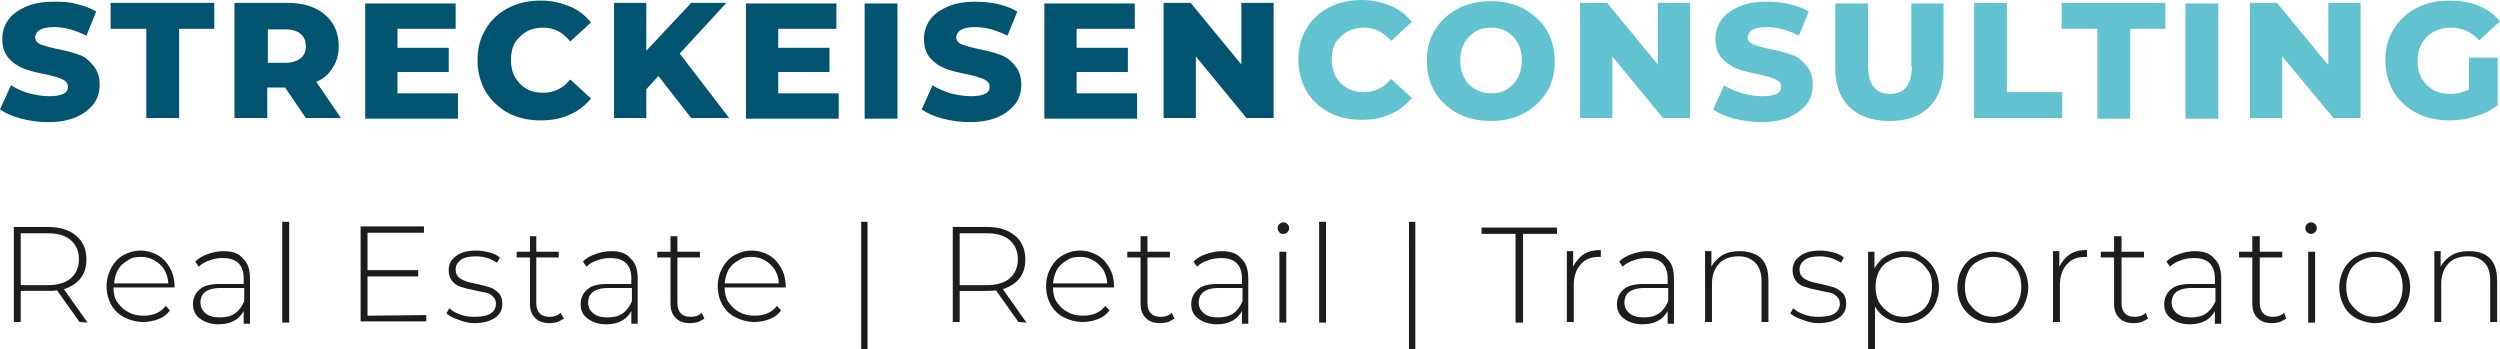
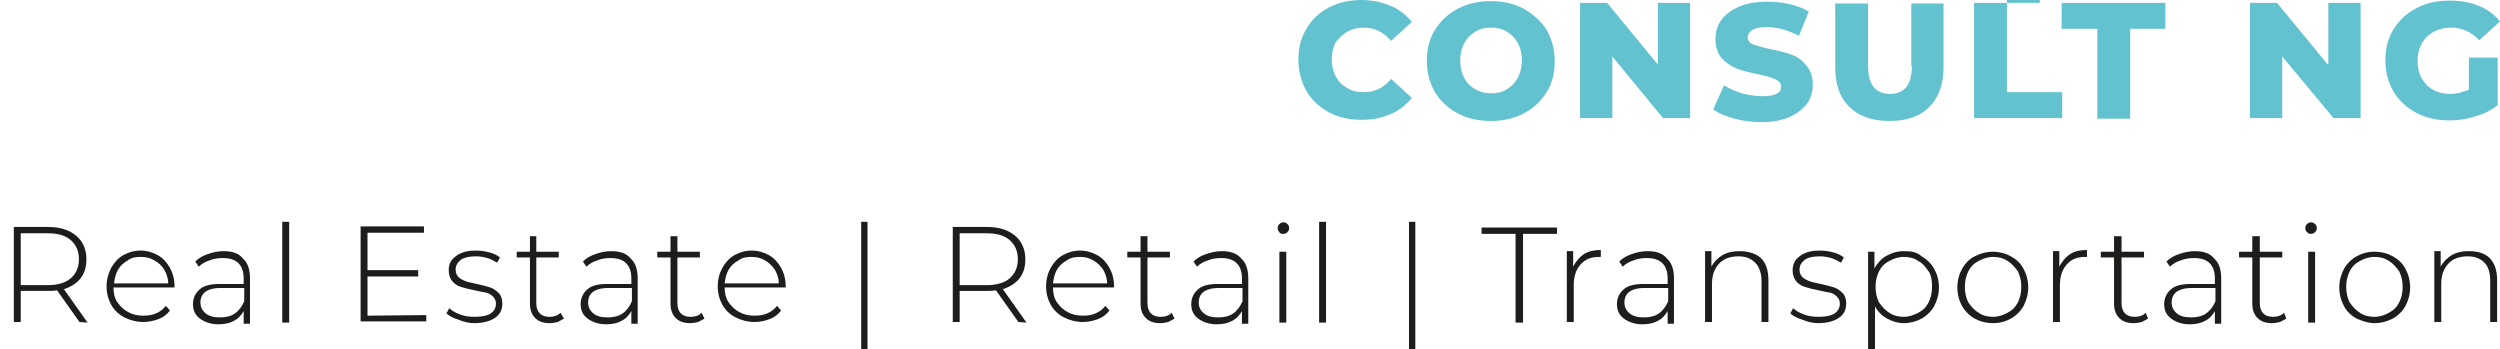
<svg xmlns="http://www.w3.org/2000/svg" version="1.1" id="Ebene_1" x="0px" y="0px" viewBox="0 0 434 60.6" style="enable-background:new 0 0 434 60.6;" xml:space="preserve">
  <style type="text/css">
	.st0{fill:#63C2D0;}
	.st1{fill:#005470;}
	.st2{fill:#1D1D1B;}
</style>
  <g>
    <g>
-       <path class="st0" d="M348.4,0.5h-5.7v20H358V16h-9.6V0.5z M379.4,20.6h5.7v-20h-5.7V20.6z M357.9,5h6.2v15.6h5.7V5h6.1V0.5h-18    L357.9,5L357.9,5z M404.1,11.2l-8.8-10.7h-4.7v20h5.6V9.8l8.9,10.7h4.7v-20h-5.6v10.7C404.2,11.2,404.1,11.2,404.1,11.2z     M428.5,15.6c-1,0.4-2,0.7-3.1,0.7s-2.1-0.2-3-0.7c-0.9-0.5-1.5-1.2-2-2c-0.5-0.9-0.7-1.9-0.7-3c0-1.7,0.5-3.1,1.6-4.2    c1-1,2.4-1.6,4.2-1.6c1.9,0,3.5,0.7,4.9,2.2l3.6-3.3c-1-1.2-2.2-2.1-3.7-2.7s-3.2-0.9-5-0.9c-2.1,0-4.1,0.4-5.8,1.3    c-1.7,0.9-3,2.1-4,3.7s-1.4,3.4-1.4,5.4s0.5,3.8,1.4,5.4c1,1.6,2.3,2.8,4,3.7s3.6,1.3,5.7,1.3c1.5,0,3-0.2,4.5-0.7    c1.5-0.4,2.8-1.1,3.9-1.9V10h-5v5.6C428.6,15.6,428.5,15.6,428.5,15.6z M263.5,13.5c-0.5,0.9-1.1,1.5-1.9,2    c-0.8,0.5-1.7,0.7-2.7,0.7s-1.9-0.2-2.8-0.7c-0.8-0.5-1.5-1.1-1.9-2c-0.5-0.9-0.7-1.9-0.7-3s0.2-2.1,0.7-3s1.1-1.5,1.9-2    s1.7-0.7,2.8-0.7c1,0,1.9,0.2,2.7,0.7c0.8,0.5,1.5,1.2,1.9,2c0.5,0.9,0.7,1.9,0.7,3C264.2,11.7,263.9,12.7,263.5,13.5 M264.5,1.5    c-1.7-0.9-3.6-1.3-5.7-1.3s-4,0.4-5.7,1.3s-3,2.1-4,3.7s-1.4,3.4-1.4,5.4s0.5,3.8,1.4,5.4c1,1.6,2.3,2.8,4,3.7    c1.7,0.9,3.6,1.3,5.7,1.3s4-0.4,5.7-1.3c1.7-0.9,3-2.1,4-3.7s1.4-3.4,1.4-5.4s-0.5-3.8-1.4-5.4C267.5,3.6,266.2,2.5,264.5,1.5     M233.9,5.5c0.9-0.5,1.8-0.7,2.9-0.7c1.9,0,3.4,0.8,4.7,2.3l3.6-3.3c-1-1.2-2.2-2.2-3.7-2.8s-3.1-1-5-1c-2.1,0-4,0.4-5.7,1.3    s-3,2.1-3.9,3.7c-1,1.6-1.4,3.4-1.4,5.4s0.5,3.8,1.4,5.4s2.3,2.8,3.9,3.7c1.7,0.9,3.6,1.3,5.7,1.3c1.8,0,3.5-0.3,5-1    c1.5-0.6,2.7-1.6,3.7-2.8l-3.6-3.3c-1.3,1.6-2.9,2.3-4.7,2.3c-1.1,0-2.1-0.2-2.9-0.7c-0.9-0.5-1.5-1.1-2-2s-0.7-1.9-0.7-3    s0.2-2.1,0.7-3C232.4,6.7,233,6,233.9,5.5 M331.9,11.5c0,3.2-1.3,4.8-3.8,4.8s-3.8-1.6-3.8-4.8V0.6h-5.7v11.1c0,3,0.8,5.3,2.5,6.9    c1.6,1.6,4,2.4,6.9,2.4c3,0,5.3-0.8,6.9-2.4c1.6-1.6,2.5-3.9,2.5-6.9V0.6h-5.6v10.9H331.9z M311,9.5c-1-0.4-2.3-0.7-3.8-1    c-1.4-0.3-2.3-0.6-2.9-0.8c-0.6-0.3-0.9-0.7-0.9-1.2s0.3-1,0.8-1.3s1.3-0.5,2.5-0.5c1.8,0,3.6,0.5,5.6,1.5L314,2    c-1-0.6-2.1-1-3.4-1.3s-2.6-0.4-3.9-0.4c-1.9,0-3.6,0.3-4.9,0.9s-2.3,1.3-3,2.3s-1,2.1-1,3.3c0,1.4,0.4,2.5,1.1,3.3    s1.6,1.4,2.6,1.8s2.3,0.7,3.8,1c1.4,0.3,2.4,0.6,3,0.9s0.9,0.7,0.9,1.3c0,1.1-1.1,1.6-3.3,1.6c-1.1,0-2.3-0.2-3.5-0.5    c-1.2-0.4-2.2-0.8-3.1-1.4l-1.9,4.2c1,0.7,2.2,1.2,3.7,1.6c1.5,0.4,3.1,0.6,4.7,0.6c1.9,0,3.5-0.3,4.9-0.9c1.3-0.6,2.3-1.4,3-2.3    c0.7-1,1-2.1,1-3.3c0-1.4-0.4-2.5-1.1-3.3C312.9,10.5,312,9.8,311,9.5 M287.8,11.2L279,0.5h-4.7v20h5.6V9.8l8.8,10.7h4.7v-20h-5.6    V11.2z" />
-       <path class="st1" d="M126.1,0.5H120l-7.8,8.3V0.5h-5.6v20h5.6v-5l2.1-2.3l5.7,7.3h6.6L118,9.3L126.1,0.5z M135.1,12.5h8.9V8.3    h-8.9V5h10.1V0.6h-15.7v20h16.1v-4.4h-10.5L135.1,12.5L135.1,12.5z M150.1,20.6h5.7v-20h-5.7V20.6z M91.4,5.5    c0.8-0.5,1.8-0.7,2.9-0.7c1.9,0,3.4,0.8,4.7,2.4l3.6-3.3c-1-1.2-2.2-2.2-3.7-2.8s-3.1-1-5-1c-2.1,0-4,0.4-5.7,1.3s-3,2.1-3.9,3.7    c-1,1.6-1.4,3.4-1.4,5.4s0.5,3.8,1.4,5.4c1,1.6,2.3,2.8,3.9,3.7c1.7,0.9,3.6,1.3,5.7,1.3c1.8,0,3.5-0.3,5-1    c1.5-0.6,2.7-1.6,3.7-2.8L99,13.8c-1.3,1.6-2.9,2.3-4.7,2.3c-1.1,0-2.1-0.2-2.9-0.7c-0.9-0.5-1.5-1.2-2-2c-0.5-0.9-0.7-1.9-0.7-3    s0.2-2.1,0.7-3C89.9,6.7,90.5,6,91.4,5.5 M173.6,9.5c-1-0.4-2.3-0.7-3.8-1c-1.4-0.3-2.3-0.6-2.9-0.8C166.3,7.4,166,7,166,6.5    s0.3-1,0.8-1.3s1.3-0.5,2.5-0.5c1.8,0,3.6,0.5,5.6,1.5l1.7-4.2c-1-0.6-2.1-1-3.4-1.3s-2.6-0.4-3.9-0.4c-1.9,0-3.6,0.3-4.9,0.9    c-1.3,0.6-2.3,1.3-3,2.3s-1,2.1-1,3.3c0,1.4,0.4,2.5,1.1,3.3s1.6,1.4,2.6,1.8s2.3,0.7,3.8,1c1.4,0.3,2.4,0.6,3,0.9    s0.9,0.7,0.9,1.3c0,1.1-1.1,1.6-3.3,1.6c-1.1,0-2.3-0.2-3.5-0.5c-1.2-0.4-2.2-0.8-3.1-1.4L160,19c1,0.7,2.2,1.2,3.7,1.6    c1.5,0.4,3.1,0.6,4.7,0.6c1.9,0,3.5-0.3,4.9-0.9c1.3-0.6,2.3-1.4,3-2.3c0.7-1,1-2.1,1-3.3c0-1.4-0.4-2.5-1.1-3.3    C175.5,10.5,174.6,9.8,173.6,9.5 M186.9,12.5h8.9V8.3h-8.9V5H197V0.6h-15.7v20h16.1v-4.4h-10.5L186.9,12.5L186.9,12.5z M19.2,5    h6.2v15.5h5.7V5h6.1V0.5h-18V5z M69,12.5h8.9V8.3H69V5h10.1V0.6H63.4v20h16.1v-4.4H69V12.5z M13.7,9.5c-1-0.4-2.3-0.7-3.8-1    C8.5,8.2,7.6,7.9,7,7.7C6.4,7.4,6.1,7,6.1,6.5s0.3-1,0.8-1.3s1.3-0.5,2.5-0.5c1.8,0,3.6,0.5,5.6,1.5L16.7,2c-1-0.6-2.1-1-3.4-1.3    c-1.3-0.4-2.6-0.4-4-0.4c-1.9,0-3.6,0.3-4.9,0.9s-2.3,1.3-3,2.3s-1,2.1-1,3.3c0,1.4,0.4,2.5,1.1,3.3s1.6,1.4,2.6,1.8    s2.3,0.7,3.8,1c1.4,0.3,2.4,0.6,3,0.9s0.9,0.7,0.9,1.3c0,1.1-1.1,1.6-3.3,1.6c-1.1,0-2.3-0.2-3.5-0.5c-1.2-0.4-2.2-0.8-3.1-1.4    L0,19c1,0.7,2.2,1.2,3.7,1.6c1.5,0.4,3.1,0.6,4.7,0.6c1.9,0,3.5-0.3,4.9-0.9c1.3-0.6,2.3-1.4,3-2.3c0.7-1,1-2.1,1-3.3    c0-1.4-0.4-2.5-1.1-3.3C15.5,10.5,14.7,9.8,13.7,9.5 M215.5,0.5v10.7l-8.8-10.7H202v20h5.6V9.8l8.8,10.7h4.7v-20    C221.1,0.5,215.5,0.5,215.5,0.5z M52.2,10.1c-0.6,0.5-1.5,0.8-2.6,0.8h-3.1V5.1h3.1c1.2,0,2,0.3,2.6,0.8s0.9,1.2,0.9,2.2    C53.1,9,52.8,9.6,52.2,10.1 M57.8,11.7c0.7-1.1,1-2.3,1-3.8S58.4,5.1,57.7,4c-0.7-1.1-1.8-2-3.1-2.6s-2.9-0.9-4.7-0.9h-9.2v20h5.7    v-5.3h3.1l3.6,5.3h6.1l-4.3-6.3C56.2,13.7,57.1,12.8,57.8,11.7" />
+       <path class="st0" d="M348.4,0.5h-5.7v20H358V16h-9.6V0.5z h5.7v-20h-5.7V20.6z M357.9,5h6.2v15.6h5.7V5h6.1V0.5h-18    L357.9,5L357.9,5z M404.1,11.2l-8.8-10.7h-4.7v20h5.6V9.8l8.9,10.7h4.7v-20h-5.6v10.7C404.2,11.2,404.1,11.2,404.1,11.2z     M428.5,15.6c-1,0.4-2,0.7-3.1,0.7s-2.1-0.2-3-0.7c-0.9-0.5-1.5-1.2-2-2c-0.5-0.9-0.7-1.9-0.7-3c0-1.7,0.5-3.1,1.6-4.2    c1-1,2.4-1.6,4.2-1.6c1.9,0,3.5,0.7,4.9,2.2l3.6-3.3c-1-1.2-2.2-2.1-3.7-2.7s-3.2-0.9-5-0.9c-2.1,0-4.1,0.4-5.8,1.3    c-1.7,0.9-3,2.1-4,3.7s-1.4,3.4-1.4,5.4s0.5,3.8,1.4,5.4c1,1.6,2.3,2.8,4,3.7s3.6,1.3,5.7,1.3c1.5,0,3-0.2,4.5-0.7    c1.5-0.4,2.8-1.1,3.9-1.9V10h-5v5.6C428.6,15.6,428.5,15.6,428.5,15.6z M263.5,13.5c-0.5,0.9-1.1,1.5-1.9,2    c-0.8,0.5-1.7,0.7-2.7,0.7s-1.9-0.2-2.8-0.7c-0.8-0.5-1.5-1.1-1.9-2c-0.5-0.9-0.7-1.9-0.7-3s0.2-2.1,0.7-3s1.1-1.5,1.9-2    s1.7-0.7,2.8-0.7c1,0,1.9,0.2,2.7,0.7c0.8,0.5,1.5,1.2,1.9,2c0.5,0.9,0.7,1.9,0.7,3C264.2,11.7,263.9,12.7,263.5,13.5 M264.5,1.5    c-1.7-0.9-3.6-1.3-5.7-1.3s-4,0.4-5.7,1.3s-3,2.1-4,3.7s-1.4,3.4-1.4,5.4s0.5,3.8,1.4,5.4c1,1.6,2.3,2.8,4,3.7    c1.7,0.9,3.6,1.3,5.7,1.3s4-0.4,5.7-1.3c1.7-0.9,3-2.1,4-3.7s1.4-3.4,1.4-5.4s-0.5-3.8-1.4-5.4C267.5,3.6,266.2,2.5,264.5,1.5     M233.9,5.5c0.9-0.5,1.8-0.7,2.9-0.7c1.9,0,3.4,0.8,4.7,2.3l3.6-3.3c-1-1.2-2.2-2.2-3.7-2.8s-3.1-1-5-1c-2.1,0-4,0.4-5.7,1.3    s-3,2.1-3.9,3.7c-1,1.6-1.4,3.4-1.4,5.4s0.5,3.8,1.4,5.4s2.3,2.8,3.9,3.7c1.7,0.9,3.6,1.3,5.7,1.3c1.8,0,3.5-0.3,5-1    c1.5-0.6,2.7-1.6,3.7-2.8l-3.6-3.3c-1.3,1.6-2.9,2.3-4.7,2.3c-1.1,0-2.1-0.2-2.9-0.7c-0.9-0.5-1.5-1.1-2-2s-0.7-1.9-0.7-3    s0.2-2.1,0.7-3C232.4,6.7,233,6,233.9,5.5 M331.9,11.5c0,3.2-1.3,4.8-3.8,4.8s-3.8-1.6-3.8-4.8V0.6h-5.7v11.1c0,3,0.8,5.3,2.5,6.9    c1.6,1.6,4,2.4,6.9,2.4c3,0,5.3-0.8,6.9-2.4c1.6-1.6,2.5-3.9,2.5-6.9V0.6h-5.6v10.9H331.9z M311,9.5c-1-0.4-2.3-0.7-3.8-1    c-1.4-0.3-2.3-0.6-2.9-0.8c-0.6-0.3-0.9-0.7-0.9-1.2s0.3-1,0.8-1.3s1.3-0.5,2.5-0.5c1.8,0,3.6,0.5,5.6,1.5L314,2    c-1-0.6-2.1-1-3.4-1.3s-2.6-0.4-3.9-0.4c-1.9,0-3.6,0.3-4.9,0.9s-2.3,1.3-3,2.3s-1,2.1-1,3.3c0,1.4,0.4,2.5,1.1,3.3    s1.6,1.4,2.6,1.8s2.3,0.7,3.8,1c1.4,0.3,2.4,0.6,3,0.9s0.9,0.7,0.9,1.3c0,1.1-1.1,1.6-3.3,1.6c-1.1,0-2.3-0.2-3.5-0.5    c-1.2-0.4-2.2-0.8-3.1-1.4l-1.9,4.2c1,0.7,2.2,1.2,3.7,1.6c1.5,0.4,3.1,0.6,4.7,0.6c1.9,0,3.5-0.3,4.9-0.9c1.3-0.6,2.3-1.4,3-2.3    c0.7-1,1-2.1,1-3.3c0-1.4-0.4-2.5-1.1-3.3C312.9,10.5,312,9.8,311,9.5 M287.8,11.2L279,0.5h-4.7v20h5.6V9.8l8.8,10.7h4.7v-20h-5.6    V11.2z" />
      <path class="st2" d="M428.6,43.6c-1.2,0-2.1,0.2-3,0.7c-0.8,0.5-1.5,1.2-1.9,2v-2.7h-1.1v12.3h1.2v-6.6c0-1.5,0.4-2.6,1.2-3.5    c0.8-0.9,2-1.3,3.4-1.3c1.3,0,2.2,0.4,2.9,1.1c0.7,0.7,1,1.8,1,3.2v7.1h1.2v-7.2c0-1.7-0.4-3-1.3-3.9    C431.4,44,430.2,43.6,428.6,43.6 M412.2,55c-0.9,0-1.8-0.2-2.5-0.7c-0.7-0.4-1.3-1.1-1.8-1.8c-0.4-0.8-0.6-1.7-0.6-2.7    s0.2-1.9,0.6-2.7s1-1.4,1.8-1.8c0.7-0.4,1.6-0.7,2.5-0.7s1.8,0.2,2.5,0.7c0.7,0.4,1.3,1.1,1.8,1.8c0.4,0.8,0.6,1.7,0.6,2.7    s-0.2,1.9-0.6,2.7s-1,1.4-1.8,1.8C414,54.7,413.2,55,412.2,55 M412.2,56.1c1.2,0,2.2-0.3,3.2-0.8c0.9-0.5,1.7-1.3,2.2-2.2    c0.5-1,0.8-2,0.8-3.2s-0.3-2.3-0.8-3.2c-0.5-1-1.3-1.7-2.2-2.2c-0.9-0.5-2-0.8-3.2-0.8s-2.2,0.3-3.1,0.8s-1.7,1.3-2.2,2.2    c-0.5,1-0.8,2-0.8,3.2s0.3,2.3,0.8,3.2c0.5,1,1.3,1.7,2.2,2.2C410,55.7,411.1,56.1,412.2,56.1 M401.2,40.6c0.3,0,0.5-0.1,0.7-0.3    s0.3-0.4,0.3-0.7s-0.1-0.5-0.3-0.7c-0.2-0.2-0.4-0.3-0.7-0.3c-0.3,0-0.5,0.1-0.7,0.3s-0.3,0.4-0.3,0.7s0.1,0.5,0.3,0.7    C400.8,40.6,401,40.6,401.2,40.6 M400.7,56h1.2V43.7h-1.2V56z M396.5,54.3c-0.5,0.5-1.1,0.7-1.9,0.7s-1.3-0.2-1.7-0.6    c-0.4-0.4-0.6-1-0.6-1.8v-7.9h3.9v-1h-3.9V41H391v2.7h-2.3v1h2.3v8c0,1.1,0.3,1.9,0.9,2.5s1.4,0.9,2.5,0.9c0.5,0,1-0.1,1.4-0.2    c0.4-0.2,0.8-0.4,1.1-0.6L396.5,54.3z M380.4,55.1c-1.1,0-1.9-0.2-2.5-0.7s-0.9-1.1-0.9-1.9s0.3-1.4,0.8-1.8s1.4-0.7,2.6-0.7h4.2    v2.3c-0.4,0.9-0.9,1.6-1.6,2.1S381.4,55.1,380.4,55.1 M381,43.6c-0.9,0-1.8,0.2-2.7,0.5c-0.9,0.3-1.6,0.7-2.2,1.3l0.6,0.9    c0.5-0.5,1.2-0.9,1.9-1.1c0.7-0.3,1.5-0.4,2.3-0.4c1.2,0,2.1,0.3,2.7,0.9s0.9,1.5,0.9,2.6v1h-4.2c-1.6,0-2.8,0.3-3.5,1    c-0.7,0.6-1.1,1.5-1.1,2.5c0,1.1,0.4,1.9,1.2,2.5c0.8,0.6,1.9,1,3.2,1c1.1,0,2-0.2,2.7-0.6c0.8-0.4,1.3-1,1.7-1.7v2.2h1.1v-7.9    c0-1.5-0.4-2.7-1.2-3.4C383.7,44,382.6,43.6,381,43.6 M372.5,54.3c-0.5,0.5-1.1,0.7-1.9,0.7s-1.3-0.2-1.7-0.6    c-0.4-0.4-0.6-1-0.6-1.8v-7.9h3.9v-1h-3.9V41H367v2.7h-2.3v1h2.3v8c0,1.1,0.3,1.9,0.9,2.5s1.4,0.9,2.5,0.9c0.5,0,1-0.1,1.4-0.2    c0.4-0.2,0.8-0.4,1.1-0.6L372.5,54.3z M357.5,46.3v-2.7h-1.1v12.3h1.2v-6.4c0-1.5,0.4-2.7,1.2-3.6c0.8-0.9,1.8-1.3,3.2-1.3h0.3    v-1.2c-1.2,0-2.1,0.2-2.9,0.7C358.5,44.7,357.9,45.5,357.5,46.3 M346,55c-0.9,0-1.8-0.2-2.5-0.7c-0.7-0.4-1.3-1.1-1.8-1.8    c-0.4-0.8-0.6-1.7-0.6-2.7s0.2-1.9,0.6-2.7s1-1.4,1.8-1.8c0.7-0.4,1.6-0.7,2.5-0.7s1.8,0.2,2.5,0.7c0.7,0.4,1.3,1.1,1.8,1.8    c0.4,0.8,0.6,1.7,0.6,2.7s-0.2,1.9-0.6,2.7s-1,1.4-1.8,1.8C347.8,54.7,346.9,55,346,55 M346,56.1c1.2,0,2.2-0.3,3.1-0.8    s1.7-1.3,2.2-2.2c0.5-1,0.8-2,0.8-3.2s-0.3-2.3-0.8-3.2c-0.5-1-1.3-1.7-2.2-2.2c-0.9-0.5-2-0.8-3.1-0.8c-1.2,0-2.2,0.3-3.2,0.8    s-1.7,1.3-2.2,2.2s-0.8,2-0.8,3.2s0.3,2.3,0.8,3.2s1.3,1.7,2.2,2.2S344.8,56.1,346,56.1 M330.5,55c-0.9,0-1.8-0.2-2.5-0.7    c-0.7-0.4-1.3-1.1-1.8-1.8c-0.4-0.8-0.6-1.7-0.6-2.7s0.2-1.9,0.6-2.7s1-1.4,1.8-1.8c0.7-0.4,1.6-0.7,2.5-0.7s1.8,0.2,2.5,0.7    c0.8,0.4,1.3,1.1,1.8,1.8s0.6,1.7,0.6,2.7s-0.2,1.9-0.6,2.7s-1,1.4-1.8,1.8C332.2,54.7,331.4,55,330.5,55 M330.5,43.6    c-1.1,0-2.1,0.3-3,0.8s-1.6,1.3-2.1,2.2v-2.9h-1.1v16.9h1.2v-7.4c0.5,0.9,1.2,1.6,2.1,2.1s1.9,0.8,2.9,0.8c1.1,0,2.2-0.3,3.1-0.8    s1.7-1.3,2.2-2.2c0.5-1,0.8-2,0.8-3.2s-0.3-2.3-0.8-3.2s-1.3-1.7-2.2-2.2C332.7,43.7,331.7,43.6,330.5,43.6 M315.6,56.1    c1.5,0,2.7-0.3,3.6-0.9s1.3-1.4,1.3-2.5c0-0.8-0.2-1.4-0.6-1.8s-0.9-0.8-1.5-1s-1.4-0.4-2.3-0.6s-1.5-0.3-2-0.5s-0.9-0.4-1.2-0.7    c-0.3-0.3-0.5-0.7-0.5-1.3c0-0.7,0.3-1.2,0.9-1.7c0.6-0.4,1.4-0.6,2.6-0.6c0.7,0,1.3,0.1,2,0.3c0.6,0.2,1.2,0.5,1.7,0.8l0.5-0.9    c-0.5-0.4-1.1-0.7-1.9-0.9s-1.5-0.3-2.3-0.3c-1.5,0-2.6,0.3-3.5,1c-0.8,0.6-1.2,1.4-1.2,2.4c0,0.8,0.2,1.4,0.6,1.9s0.9,0.8,1.5,1    s1.4,0.4,2.4,0.6c0.8,0.2,1.5,0.3,2,0.4s0.9,0.4,1.2,0.7c0.3,0.3,0.5,0.7,0.5,1.2c0,0.7-0.3,1.3-0.9,1.7S317,55,315.7,55    c-0.9,0-1.7-0.1-2.5-0.4s-1.4-0.6-1.9-1.1l-0.5,0.9c0.5,0.5,1.2,0.8,2.1,1.1C313.6,55.8,314.6,56.1,315.6,56.1 M302,43.6    c-1.2,0-2.1,0.2-3,0.7c-0.8,0.5-1.5,1.2-1.9,2v-2.7H296v12.3h1.2v-6.6c0-1.5,0.4-2.6,1.2-3.5c0.8-0.9,2-1.3,3.4-1.3    c1.3,0,2.2,0.4,2.9,1.1c0.7,0.7,1.1,1.8,1.1,3.2v7.1h1.2v-7.2c0-1.7-0.4-3-1.3-3.9C304.8,44,303.5,43.6,302,43.6 M285.4,55.1    c-1.1,0-1.9-0.2-2.5-0.7s-0.9-1.1-0.9-1.9s0.3-1.4,0.8-1.8s1.4-0.7,2.6-0.7h4.2v2.3c-0.4,0.9-0.9,1.6-1.6,2.1    S286.4,55.1,285.4,55.1 M286,43.6c-0.9,0-1.9,0.2-2.7,0.5c-0.9,0.3-1.6,0.7-2.2,1.3l0.6,0.9c0.5-0.5,1.2-0.9,1.9-1.1    c0.7-0.3,1.5-0.4,2.3-0.4c1.2,0,2.1,0.3,2.7,0.9s0.9,1.5,0.9,2.6v1h-4.2c-1.6,0-2.8,0.3-3.5,1c-0.7,0.6-1.1,1.5-1.1,2.5    c0,1.1,0.4,1.9,1.2,2.5c0.8,0.6,1.9,1,3.2,1c1.1,0,2-0.2,2.7-0.6c0.8-0.4,1.3-1,1.7-1.7v2.2h1.1v-7.9c0-1.5-0.4-2.7-1.2-3.4    C288.7,44,287.6,43.6,286,43.6 M273.1,46.3v-2.7H272v12.3h1.2v-6.4c0-1.5,0.4-2.7,1.2-3.6c0.8-0.9,1.8-1.3,3.2-1.3h0.3v-1.2    c-1.1,0-2.1,0.2-2.9,0.7C274.1,44.7,273.5,45.5,273.1,46.3 M263.2,56h1.2V40.6h5.9v-1.1h-13.1v1.1h5.9V56    C263.1,56,263.2,56,263.2,56z M244.6,60.6h1.1V38.5h-1.1V60.6z M229,56h1.2V38.5H229V56z M222.8,40.6c0.3,0,0.5-0.1,0.7-0.3    s0.3-0.4,0.3-0.7s-0.1-0.5-0.3-0.7s-0.4-0.3-0.7-0.3s-0.5,0.1-0.7,0.3s-0.3,0.4-0.3,0.7s0.1,0.5,0.3,0.7    C222.2,40.6,222.6,40.6,222.8,40.6 M222.1,56h1.2V43.7h-1.2V56z M211.5,55.1c-1.1,0-1.9-0.2-2.5-0.7s-0.9-1.1-0.9-1.9    s0.3-1.4,0.8-1.8s1.4-0.7,2.6-0.7h4.2v2.3c-0.4,0.9-0.9,1.6-1.6,2.1S212.5,55.1,211.5,55.1 M212.1,43.6c-0.9,0-1.8,0.2-2.7,0.5    s-1.6,0.7-2.2,1.3l0.6,0.9c0.5-0.5,1.2-0.9,1.9-1.1c0.7-0.3,1.5-0.4,2.3-0.4c1.2,0,2.1,0.3,2.7,0.9s0.9,1.5,0.9,2.6v1h-4.2    c-1.6,0-2.8,0.3-3.5,1c-0.7,0.6-1.1,1.5-1.1,2.5c0,1.1,0.4,1.9,1.2,2.5s1.9,1,3.2,1c1.1,0,2-0.2,2.7-0.6c0.8-0.4,1.3-1,1.7-1.7    v2.2h1.1v-7.9c0-1.5-0.4-2.7-1.2-3.4C214.8,44,213.6,43.6,212.1,43.6 M203.4,54.3c-0.5,0.5-1.1,0.7-1.9,0.7    c-0.8,0-1.3-0.2-1.7-0.6s-0.6-1-0.6-1.8v-7.9h3.9v-1h-3.9V41H198v2.7h-2.3v1h2.3v8c0,1.1,0.3,1.9,0.9,2.5s1.4,0.9,2.5,0.9    c0.5,0,1-0.1,1.4-0.2c0.4-0.2,0.8-0.4,1.1-0.6L203.4,54.3z M187.5,44.6c0.9,0,1.6,0.2,2.3,0.6c0.7,0.4,1.2,0.9,1.7,1.6    c0.4,0.7,0.7,1.5,0.7,2.4h-9.4c0.1-0.9,0.3-1.7,0.7-2.4s1-1.2,1.7-1.6C185.9,44.7,186.6,44.6,187.5,44.6 M193.4,49.7    c0-1.2-0.3-2.3-0.8-3.2s-1.2-1.7-2.1-2.2c-0.9-0.5-1.9-0.8-3-0.8s-2.1,0.3-3,0.8s-1.6,1.3-2.1,2.2s-0.8,2-0.8,3.2s0.3,2.3,0.8,3.2    s1.3,1.7,2.3,2.2s2.1,0.8,3.3,0.8c0.9,0,1.8-0.2,2.6-0.5s1.5-0.8,2-1.5l-0.7-0.8c-0.5,0.6-1,1-1.7,1.3s-1.4,0.4-2.2,0.4    c-1,0-1.9-0.2-2.6-0.6c-0.8-0.4-1.4-1-1.9-1.7s-0.7-1.6-0.7-2.6h10.6L193.4,49.7L193.4,49.7z M166.6,49.5v-9h4.7    c1.8,0,3.1,0.4,4,1.2s1.4,1.9,1.4,3.3s-0.5,2.5-1.4,3.3s-2.3,1.2-4,1.2H166.6z M178.2,56l-4.1-5.8c1.2-0.4,2.2-1,2.9-1.9    s1-2,1-3.3c0-1.7-0.6-3.1-1.8-4.1s-2.8-1.5-4.9-1.5h-5.9v16.5h1.2v-5.4h4.7c0.5,0,1,0,1.6-0.1l3.9,5.5L178.2,56L178.2,56z     M149.5,60.6h1.1V38.5h-1.1V60.6z M130.5,44.6c0.9,0,1.6,0.2,2.3,0.6c0.7,0.4,1.2,0.9,1.7,1.6c0.4,0.7,0.7,1.5,0.7,2.4h-9.4    c0.1-0.9,0.3-1.7,0.7-2.4s1-1.2,1.7-1.6C128.9,44.7,129.6,44.6,130.5,44.6 M136.4,49.7c0-1.2-0.3-2.3-0.8-3.2s-1.2-1.7-2.1-2.2    c-0.9-0.5-1.9-0.8-3-0.8s-2.1,0.3-3,0.8s-1.6,1.3-2.1,2.2s-0.8,2-0.8,3.2s0.3,2.3,0.8,3.2s1.3,1.7,2.3,2.2s2.1,0.8,3.3,0.8    c0.9,0,1.8-0.2,2.6-0.5s1.5-0.8,2-1.5l-0.7-0.8c-0.5,0.6-1,1-1.7,1.3s-1.4,0.4-2.2,0.4c-1,0-1.9-0.2-2.6-0.6    c-0.8-0.4-1.4-1-1.9-1.7s-0.7-1.6-0.7-2.6h10.6L136.4,49.7L136.4,49.7z M121.8,54.3c-0.5,0.5-1.1,0.7-1.9,0.7s-1.3-0.2-1.7-0.6    s-0.6-1-0.6-1.8v-7.9h3.9v-1h-3.9V41h-1.2v2.7h-2.3v1h2.3v8c0,1.1,0.3,1.9,0.9,2.5s1.4,0.9,2.5,0.9c0.5,0,1-0.1,1.4-0.2    c0.4-0.2,0.8-0.4,1.1-0.6L121.8,54.3z M105.5,55.1c-1.1,0-1.9-0.2-2.5-0.7s-0.9-1.1-0.9-1.9s0.3-1.4,0.8-1.8s1.4-0.7,2.6-0.7h4.2    v2.3c-0.4,0.9-0.9,1.6-1.6,2.1S106.5,55.1,105.5,55.1 M106.1,43.6c-0.9,0-1.9,0.2-2.7,0.5c-0.9,0.3-1.6,0.7-2.2,1.3l0.6,0.9    c0.5-0.5,1.2-0.9,1.9-1.1c0.7-0.3,1.5-0.4,2.3-0.4c1.2,0,2.1,0.3,2.7,0.9c0.6,0.6,0.9,1.5,0.9,2.6v1h-4.2c-1.6,0-2.8,0.3-3.5,1    c-0.7,0.6-1.1,1.5-1.1,2.5c0,1.1,0.4,1.9,1.2,2.5s1.9,1,3.2,1c1.1,0,2-0.2,2.7-0.6c0.8-0.4,1.3-1,1.7-1.7v2.2h1.1v-7.9    c0-1.5-0.4-2.7-1.2-3.4C108.8,44,107.7,43.6,106.1,43.6 M97.3,54.3c-0.5,0.5-1.1,0.7-1.9,0.7s-1.3-0.2-1.7-0.6    c-0.4-0.4-0.6-1-0.6-1.8v-7.9H97v-1h-3.9V41H92v2.7h-2.3v1H92v8c0,1.1,0.3,1.9,0.9,2.5s1.4,0.9,2.5,0.9c0.5,0,1-0.1,1.4-0.2    c0.4-0.2,0.8-0.4,1.1-0.6L97.3,54.3z M82.3,56.1c1.5,0,2.7-0.3,3.6-0.9s1.3-1.4,1.3-2.5c0-0.8-0.2-1.4-0.6-1.8s-0.9-0.8-1.5-1    s-1.4-0.4-2.3-0.6s-1.5-0.3-2-0.5s-0.9-0.4-1.2-0.7c-0.3-0.3-0.5-0.7-0.5-1.3c0-0.7,0.3-1.2,0.9-1.7c0.6-0.4,1.4-0.6,2.6-0.6    c0.7,0,1.3,0.1,2,0.3s1.2,0.5,1.7,0.8l0.5-0.9c-0.5-0.4-1.1-0.7-1.9-0.9s-1.5-0.3-2.3-0.3c-1.5,0-2.6,0.3-3.5,1s-1.2,1.4-1.2,2.4    c0,0.8,0.2,1.4,0.6,1.9s0.9,0.8,1.5,1s1.4,0.4,2.4,0.6c0.8,0.2,1.5,0.3,2,0.4s0.9,0.4,1.2,0.7c0.3,0.3,0.5,0.7,0.5,1.2    c0,0.7-0.3,1.3-0.9,1.7S83.7,55,82.4,55c-0.9,0-1.7-0.1-2.5-0.4S78.5,54,78,53.5l-0.5,0.9c0.5,0.5,1.2,0.8,2.1,1.1    C80.3,55.8,81.3,56.1,82.3,56.1 M63.8,54.8V48h8.8v-1.1h-8.8v-6.5h9.8v-1.1h-11v16.5H74v-1.1L63.8,54.8L63.8,54.8z M49,56h1.2    V38.5H49V56z M38.2,55.1c-1.1,0-1.9-0.2-2.5-0.7s-0.9-1.1-0.9-1.9s0.3-1.4,0.8-1.8S37,50,38.2,50h4.2v2.3    c-0.4,0.9-0.9,1.6-1.6,2.1S39.2,55.1,38.2,55.1 M38.8,43.6c-0.9,0-1.9,0.2-2.7,0.5c-0.9,0.3-1.6,0.7-2.2,1.3l0.6,0.9    c0.5-0.5,1.2-0.9,1.9-1.1c0.7-0.3,1.5-0.4,2.3-0.4c1.2,0,2.1,0.3,2.7,0.9s0.9,1.5,0.9,2.6v1h-4.2c-1.6,0-2.8,0.3-3.5,1    c-0.7,0.6-1.1,1.5-1.1,2.5c0,1.1,0.4,1.9,1.2,2.5s1.9,1,3.2,1c1.1,0,2-0.2,2.7-0.6c0.8-0.4,1.3-1,1.7-1.7v2.2h1.1v-7.9    c0-1.5-0.4-2.7-1.2-3.4C41.5,44,40.4,43.6,38.8,43.6 M24.5,44.6c0.9,0,1.6,0.2,2.3,0.6s1.3,0.9,1.7,1.6s0.7,1.5,0.7,2.4h-9.4    c0.1-0.9,0.3-1.7,0.7-2.4c0.4-0.7,1-1.2,1.7-1.6C22.8,44.7,23.6,44.6,24.5,44.6 M30.3,49.7c0-1.2-0.3-2.3-0.8-3.2    s-1.2-1.7-2.1-2.2s-1.9-0.8-3-0.8s-2.1,0.3-3,0.8s-1.6,1.3-2.1,2.2c-0.5,1-0.8,2-0.8,3.2s0.3,2.3,0.8,3.2s1.3,1.7,2.3,2.2    s2.1,0.8,3.3,0.8c0.9,0,1.8-0.2,2.6-0.5s1.5-0.8,2-1.5l-0.7-0.8c-0.5,0.6-1,1-1.7,1.3s-1.4,0.4-2.2,0.4c-1,0-1.9-0.2-2.6-0.6    c-0.8-0.4-1.4-1-1.9-1.7s-0.7-1.6-0.7-2.6h10.6L30.3,49.7z M3.6,49.5v-9h4.7c1.8,0,3.1,0.4,4,1.2s1.4,1.9,1.4,3.3    s-0.5,2.5-1.4,3.3s-2.3,1.2-4,1.2H3.6z M15.2,56l-4.1-5.8c1.2-0.4,2.2-1,2.9-1.9s1-2,1-3.3c0-1.7-0.6-3.1-1.8-4.1    s-2.8-1.5-4.9-1.5H2.4v16.5h1.2v-5.4h4.7c0.5,0,1,0,1.6-0.1l3.9,5.5L15.2,56L15.2,56z" />
    </g>
  </g>
</svg>